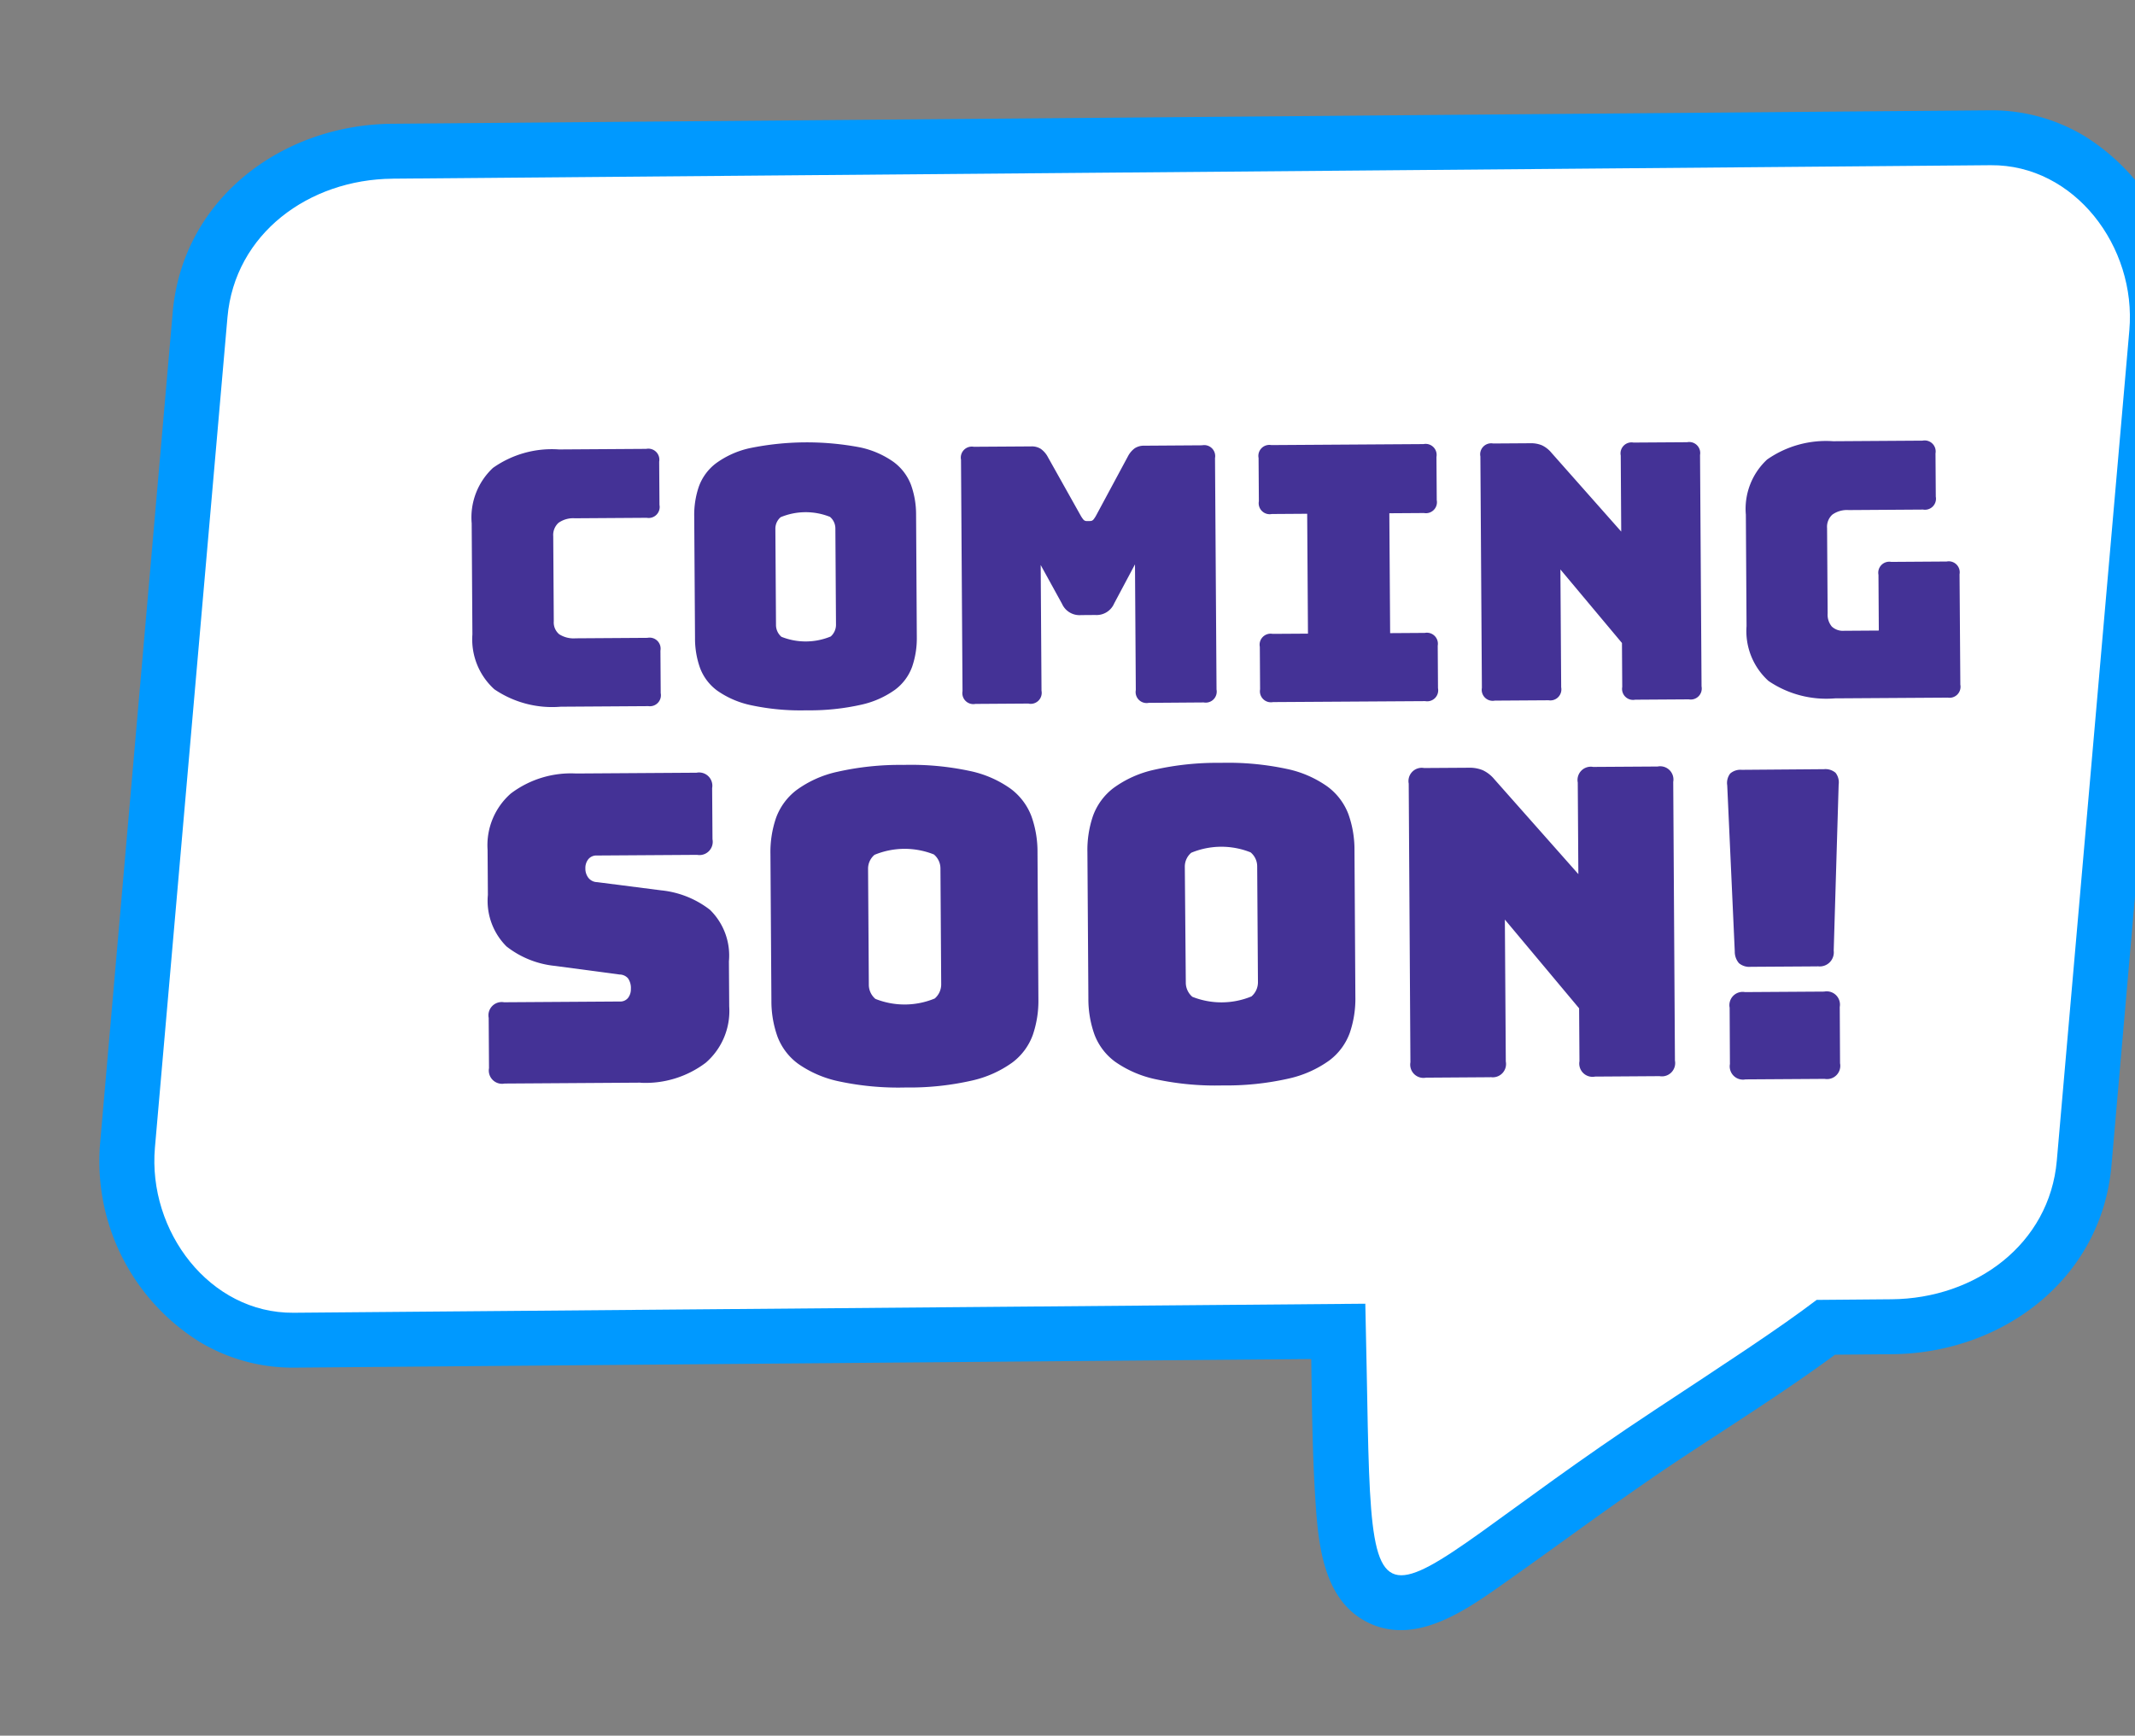
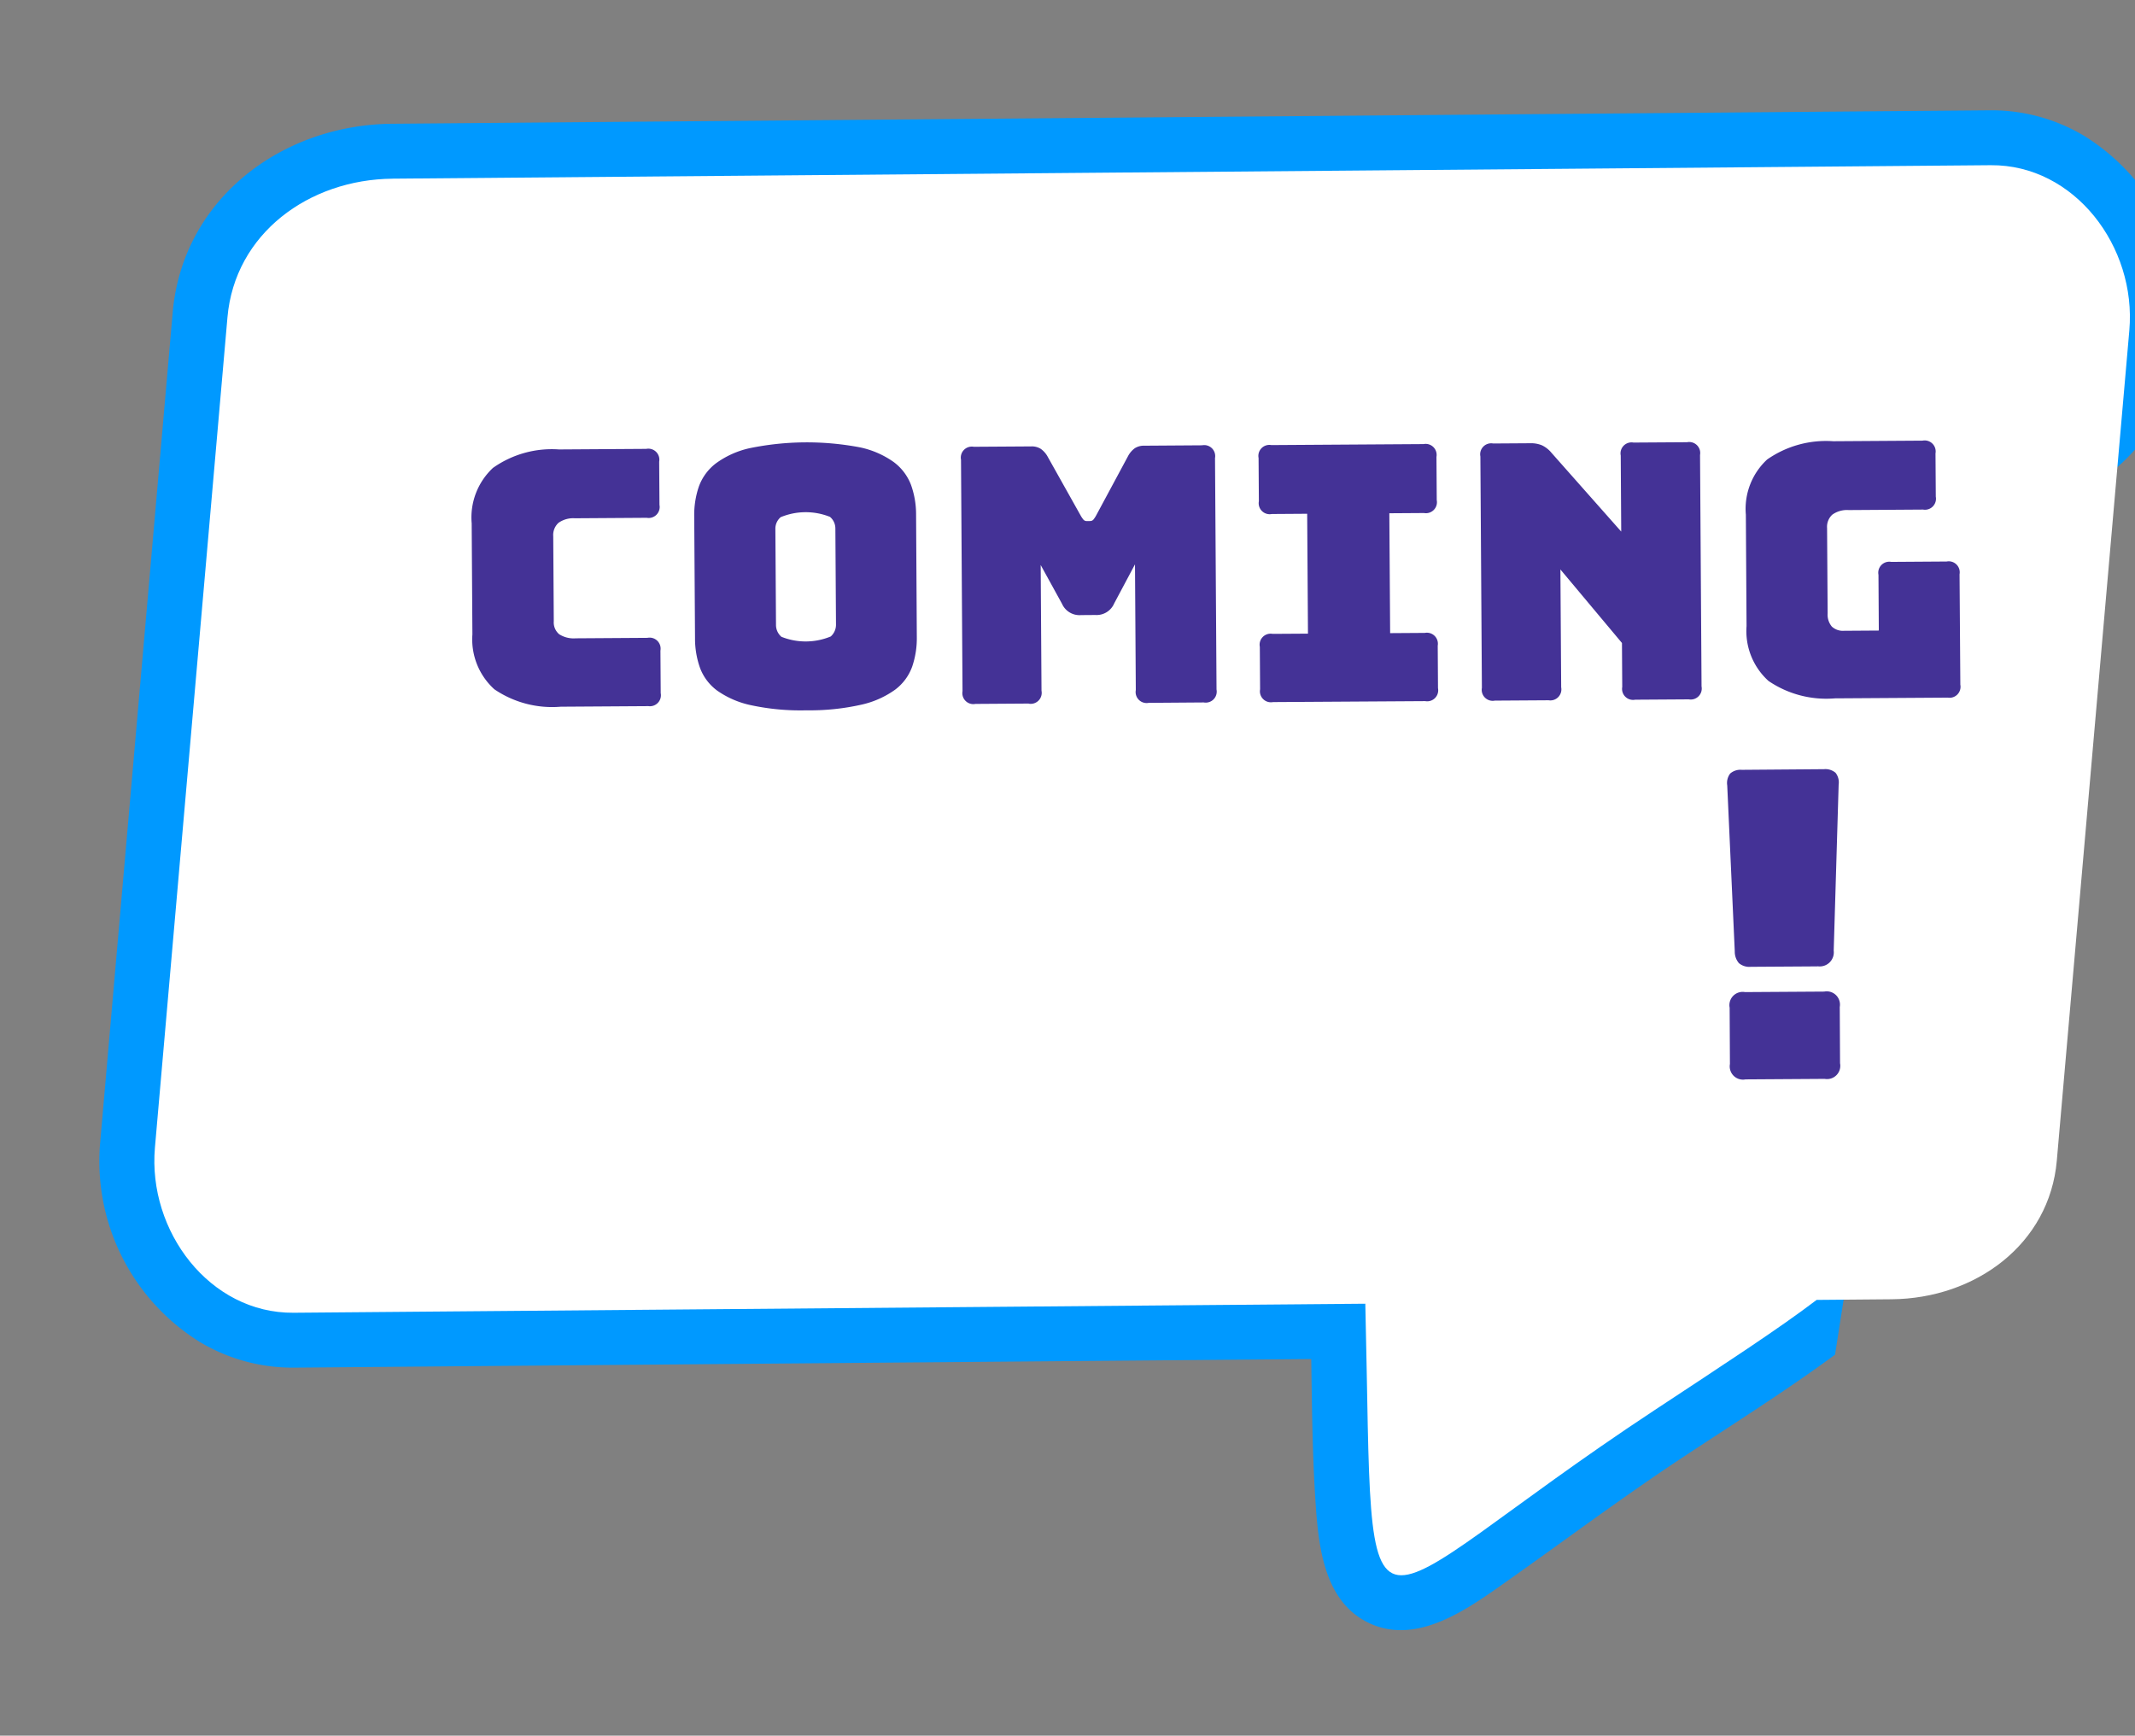
<svg xmlns="http://www.w3.org/2000/svg" width="82.259" height="66.88" viewBox="0 0 82.259 66.88">
  <rect x="0" y="0" width="82.259" height="66.88" fill="#808080" stroke="none" />
  <g id="Group_20228" data-name="Group 20228" transform="matrix(0.996, 0.087, -0.087, 0.996, 4701.052, -11756.799)">
-     <path id="Path_28585" data-name="Path 28585" d="M460.3,511.957c-1.741,1.532-3.641,2.975-5.448,4.408-2.217,1.758-4.285,3.613-6.439,5.433-1.354,1.144-3.161,2.722-5.075,2.035-1.8-.647-2.213-2.717-2.473-4.379-.285-1.826-.47-3.708-.658-5.573l-39.027,3.741a6.96,6.96,0,0,1-3.687-.663,8.2,8.2,0,0,1-4.507-7.32V477.518c0-4.4,3.561-7.577,7.79-7.983l61.307-5.876a6.959,6.959,0,0,1,3.688.663,8.2,8.2,0,0,1,4.507,7.32v32.122c0,4.4-3.561,7.577-7.79,7.983Z" transform="translate(-4046.234 11657.697)" fill="#09f" fill-rule="evenodd" />
+     <path id="Path_28585" data-name="Path 28585" d="M460.3,511.957c-1.741,1.532-3.641,2.975-5.448,4.408-2.217,1.758-4.285,3.613-6.439,5.433-1.354,1.144-3.161,2.722-5.075,2.035-1.8-.647-2.213-2.717-2.473-4.379-.285-1.826-.47-3.708-.658-5.573l-39.027,3.741a6.96,6.96,0,0,1-3.687-.663,8.2,8.2,0,0,1-4.507-7.32V477.518c0-4.4,3.561-7.577,7.79-7.983l61.307-5.876a6.959,6.959,0,0,1,3.688.663,8.2,8.2,0,0,1,4.507,7.32c0,4.4-3.561,7.577-7.79,7.983Z" transform="translate(-4046.234 11657.697)" fill="#09f" fill-rule="evenodd" />
    <path id="Path_28586" data-name="Path 28586" d="M453.2,523.855l61.306-5.876c3.217-.308,5.876,2.644,5.876,5.876v32.122c0,3.232-2.659,5.568-5.876,5.876l-2.877.276c-1.355,1.232-3.316,2.765-5.871,4.791-11.1,8.8-9.823,11.382-11.443-3.131L453.2,567.73c-3.217.308-5.876-2.644-5.876-5.876V529.732c0-3.232,2.659-5.568,5.876-5.876" transform="translate(-4098.453 11605.483)" fill="#fff" fill-rule="evenodd" />
    <path id="Path_28618" data-name="Path 28618" d="M712.7,810.3l-3.344.314a3.956,3.956,0,0,1-2.607-.446,2.592,2.592,0,0,1-1.027-2.033l-.4-4.262a2.613,2.613,0,0,1,.63-2.2,3.927,3.927,0,0,1,2.477-.931l3.344-.314a.424.424,0,0,1,.54.447l.156,1.658a.424.424,0,0,1-.447.54l-2.755.259a.975.975,0,0,0-.614.23.633.633,0,0,0-.157.533l.306,3.262a.593.593,0,0,0,.253.481,1.037,1.037,0,0,0,.645.1l2.755-.259a.424.424,0,0,1,.54.447l.153,1.631a.424.424,0,0,1-.447.54m10.09-3.561a3.373,3.373,0,0,1-.078,1.162,1.92,1.92,0,0,1-.575.939,3.536,3.536,0,0,1-1.248.691,8.99,8.99,0,0,1-2.084.4,9.082,9.082,0,0,1-2.13-.007,3.539,3.539,0,0,1-1.362-.446,1.921,1.921,0,0,1-.74-.815,3.373,3.373,0,0,1-.293-1.127l-.439-4.673a3.372,3.372,0,0,1,.078-1.162,1.963,1.963,0,0,1,.575-.946,3.468,3.468,0,0,1,1.255-.7,10.947,10.947,0,0,1,4.214-.4,3.466,3.466,0,0,1,1.356.453,1.964,1.964,0,0,1,.741.822,3.374,3.374,0,0,1,.293,1.127Zm-5.446.014a.6.6,0,0,0,.249.44,2.52,2.52,0,0,0,1.891-.178.6.6,0,0,0,.162-.478l-.346-3.686a.581.581,0,0,0-.247-.426,2.52,2.52,0,0,0-1.891.178.581.581,0,0,0-.164.465Zm9.965,2.174-2.042.192a.424.424,0,0,1-.54-.447l-.834-8.88a.424.424,0,0,1,.447-.54l2.206-.207a.645.645,0,0,1,.372.062.9.9,0,0,1,.3.29l1.443,2.118a1.1,1.1,0,0,0,.133.167.165.165,0,0,0,.135.043l.123-.012a.165.165,0,0,0,.125-.067,1.1,1.1,0,0,0,.1-.189l1.01-2.348a.9.9,0,0,1,.238-.34.644.644,0,0,1,.354-.13l2.22-.209a.424.424,0,0,1,.54.447l.834,8.88a.424.424,0,0,1-.447.54l-2.11.2a.424.424,0,0,1-.54-.447l-.453-4.824-.668,1.57a.736.736,0,0,1-.685.507l-.548.052a.737.737,0,0,1-.768-.37l-.949-1.418.453,4.824a.424.424,0,0,1-.447.54m9.374-.88a.424.424,0,0,1-.54-.447l-.153-1.631a.424.424,0,0,1,.447-.54l1.357-.127-.432-4.6-1.357.128a.424.424,0,0,1-.54-.447l-.156-1.658a.424.424,0,0,1,.447-.54l5.838-.548a.424.424,0,0,1,.54.447l.156,1.658a.424.424,0,0,1-.447.54l-1.329.125.433,4.6,1.329-.125a.425.425,0,0,1,.54.447l.153,1.631a.424.424,0,0,1-.447.54Zm10.566-.993-2.056.193a.424.424,0,0,1-.54-.447l-.834-8.88a.424.424,0,0,1,.447-.54l1.425-.134a1.1,1.1,0,0,1,.453.04,1.076,1.076,0,0,1,.39.254l2.944,2.793-.274-2.919a.424.424,0,0,1,.447-.54l2.056-.193a.424.424,0,0,1,.54.447l.834,8.88a.424.424,0,0,1-.447.54l-2.056.193a.424.424,0,0,1-.54-.447l-.158-1.686-2.61-2.617.425,4.522a.425.425,0,0,1-.447.54m15.308-1.438-4.317.405a3.956,3.956,0,0,1-2.606-.446,2.592,2.592,0,0,1-1.027-2.033l-.4-4.276a2.592,2.592,0,0,1,.631-2.188,3.956,3.956,0,0,1,2.478-.924l3.426-.322a.424.424,0,0,1,.54.447l.156,1.658a.425.425,0,0,1-.447.54l-2.85.268a.974.974,0,0,0-.614.23.633.633,0,0,0-.157.533l.308,3.275a.713.713,0,0,0,.205.492.629.629,0,0,0,.488.12l1.329-.125-.2-2.138a.424.424,0,0,1,.447-.54l2.124-.2a.424.424,0,0,1,.54.447l.4,4.235a.424.424,0,0,1-.447.54" transform="translate(-4346.384 11338.434)" fill="#443296" fill-rule="evenodd" />
-     <path id="Path_28619" data-name="Path 28619" d="M755.834,1155.16l-5.215.49a.511.511,0,0,1-.65-.538l-.181-1.931a.511.511,0,0,1,.538-.65l4.439-.417a.381.381,0,0,0,.309-.17.544.544,0,0,0,.076-.348.653.653,0,0,0-.146-.4.438.438,0,0,0-.336-.118l-2.508-.114a3.609,3.609,0,0,1-1.928-.585,2.479,2.479,0,0,1-.887-1.915l-.163-1.733a2.648,2.648,0,0,1,.705-2.239,3.84,3.84,0,0,1,2.438-.986l4.621-.434a.511.511,0,0,1,.65.538l.185,1.964a.511.511,0,0,1-.538.65l-3.845.361a.4.4,0,0,0-.317.171.542.542,0,0,0-.082.365.576.576,0,0,0,.15.352.441.441,0,0,0,.346.134l2.49.1a3.658,3.658,0,0,1,1.936.584,2.463,2.463,0,0,1,.9,1.914l.163,1.733a2.637,2.637,0,0,1-.714,2.24,3.845,3.845,0,0,1-2.43.986m14.988-4.555a4.062,4.062,0,0,1-.093,1.4,2.313,2.313,0,0,1-.693,1.13,4.26,4.26,0,0,1-1.5.832,10.826,10.826,0,0,1-2.51.485,10.942,10.942,0,0,1-2.565-.009,4.262,4.262,0,0,1-1.64-.537,2.314,2.314,0,0,1-.891-.982,4.066,4.066,0,0,1-.352-1.357l-.529-5.627a4.064,4.064,0,0,1,.093-1.4,2.362,2.362,0,0,1,.692-1.139,4.175,4.175,0,0,1,1.511-.841,10.934,10.934,0,0,1,2.518-.486,10.82,10.82,0,0,1,2.556.01,4.171,4.171,0,0,1,1.633.546,2.364,2.364,0,0,1,.892.99,4.064,4.064,0,0,1,.352,1.357Zm-6.558.017a.717.717,0,0,0,.3.53,3.035,3.035,0,0,0,2.277-.214.717.717,0,0,0,.2-.576l-.417-4.439a.7.7,0,0,0-.3-.513,3.036,3.036,0,0,0-2.277.214.7.7,0,0,0-.2.56Zm18.72-1.159a4.061,4.061,0,0,1-.093,1.4,2.315,2.315,0,0,1-.693,1.13,4.26,4.26,0,0,1-1.5.832,10.825,10.825,0,0,1-2.51.485,10.941,10.941,0,0,1-2.565-.009,4.263,4.263,0,0,1-1.64-.537,2.314,2.314,0,0,1-.891-.982,4.066,4.066,0,0,1-.352-1.357l-.529-5.627a4.064,4.064,0,0,1,.093-1.4,2.363,2.363,0,0,1,.692-1.139,4.171,4.171,0,0,1,1.511-.841,10.942,10.942,0,0,1,2.518-.486,10.827,10.827,0,0,1,2.556.01,4.171,4.171,0,0,1,1.633.546,2.363,2.363,0,0,1,.892.99,4.061,4.061,0,0,1,.352,1.357Zm-6.558.017a.716.716,0,0,0,.3.529A3.035,3.035,0,0,0,779,1149.8a.717.717,0,0,0,.2-.576l-.417-4.439a.7.7,0,0,0-.3-.513,3.032,3.032,0,0,0-2.277.214.7.7,0,0,0-.2.559Zm12.016,2.617-2.475.233a.511.511,0,0,1-.65-.538l-1-10.694a.511.511,0,0,1,.538-.65l1.716-.161a1.321,1.321,0,0,1,.546.049,1.294,1.294,0,0,1,.47.305l3.546,3.363-.33-3.515a.511.511,0,0,1,.538-.65l2.475-.232a.511.511,0,0,1,.65.538l1,10.694a.511.511,0,0,1-.538.65l-2.475.233a.511.511,0,0,1-.65-.538l-.191-2.03L788.47,1146l.512,5.446a.511.511,0,0,1-.538.65" transform="translate(-4388.539 11008.055)" fill="#443296" fill-rule="evenodd" />
    <path id="Path_28620" data-name="Path 28620" d="M2075.632,1121.8l-2.558.24a.626.626,0,0,1-.467-.1.678.678,0,0,1-.2-.439l-.846-6.347a.6.6,0,0,1,.073-.465.6.6,0,0,1,.433-.182l3.152-.3a.6.6,0,0,1,.459.1.6.6,0,0,1,.158.443l.367,6.392a.542.542,0,0,1-.572.653m.654,4.3-3.036.285a.511.511,0,0,1-.65-.538l-.2-2.162a.511.511,0,0,1,.538-.65l3.037-.285a.511.511,0,0,1,.65.538l.2,2.162a.511.511,0,0,1-.538.65" transform="translate(-5663.543 11033.004)" fill="#443296" fill-rule="evenodd" />
  </g>
</svg>